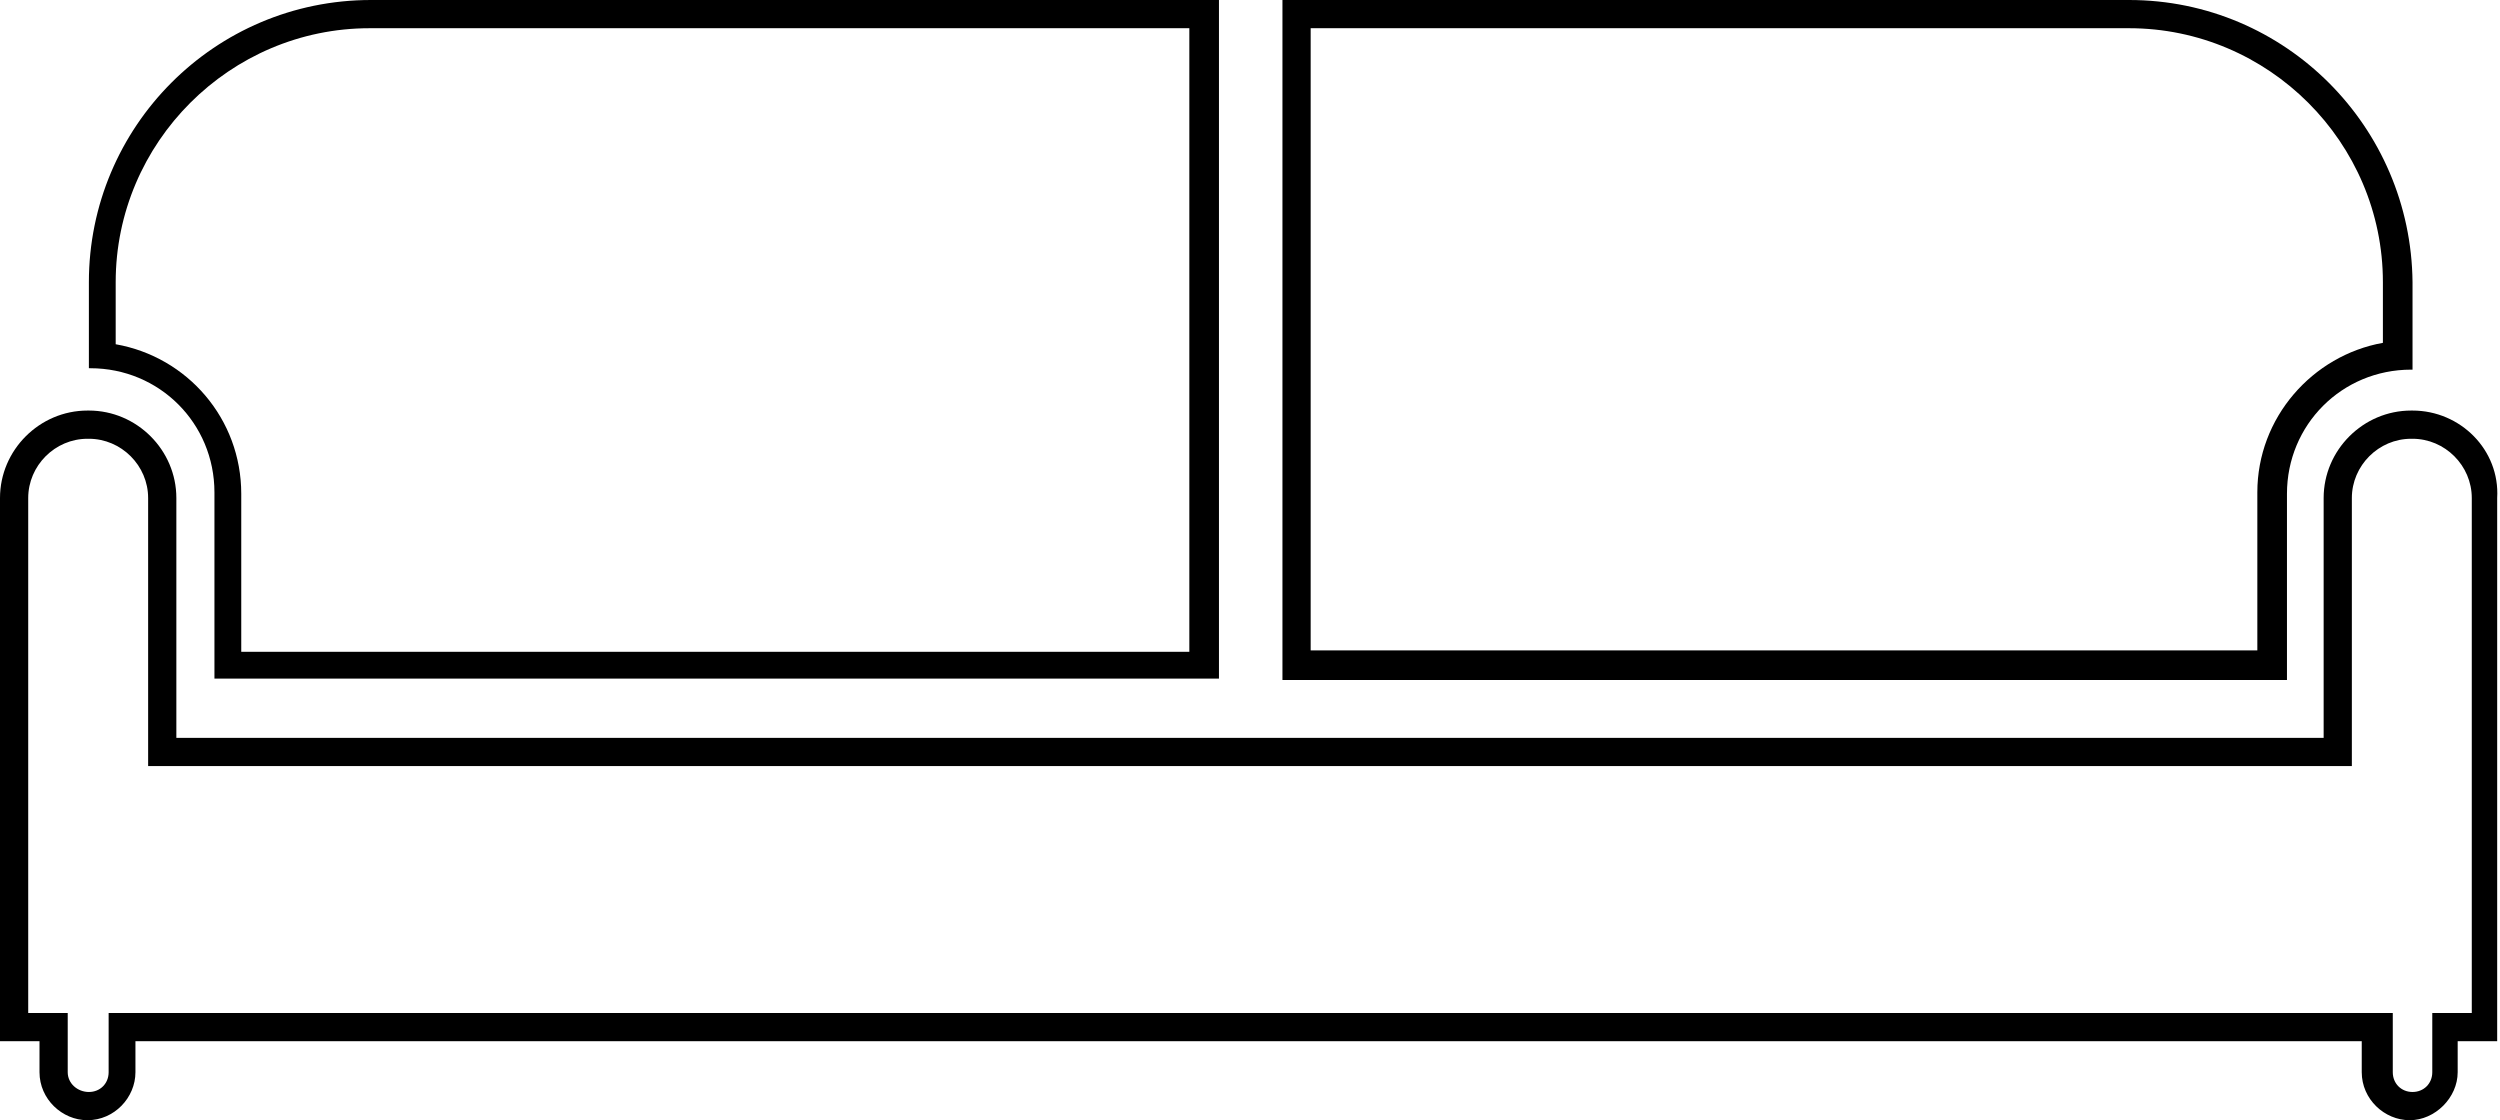
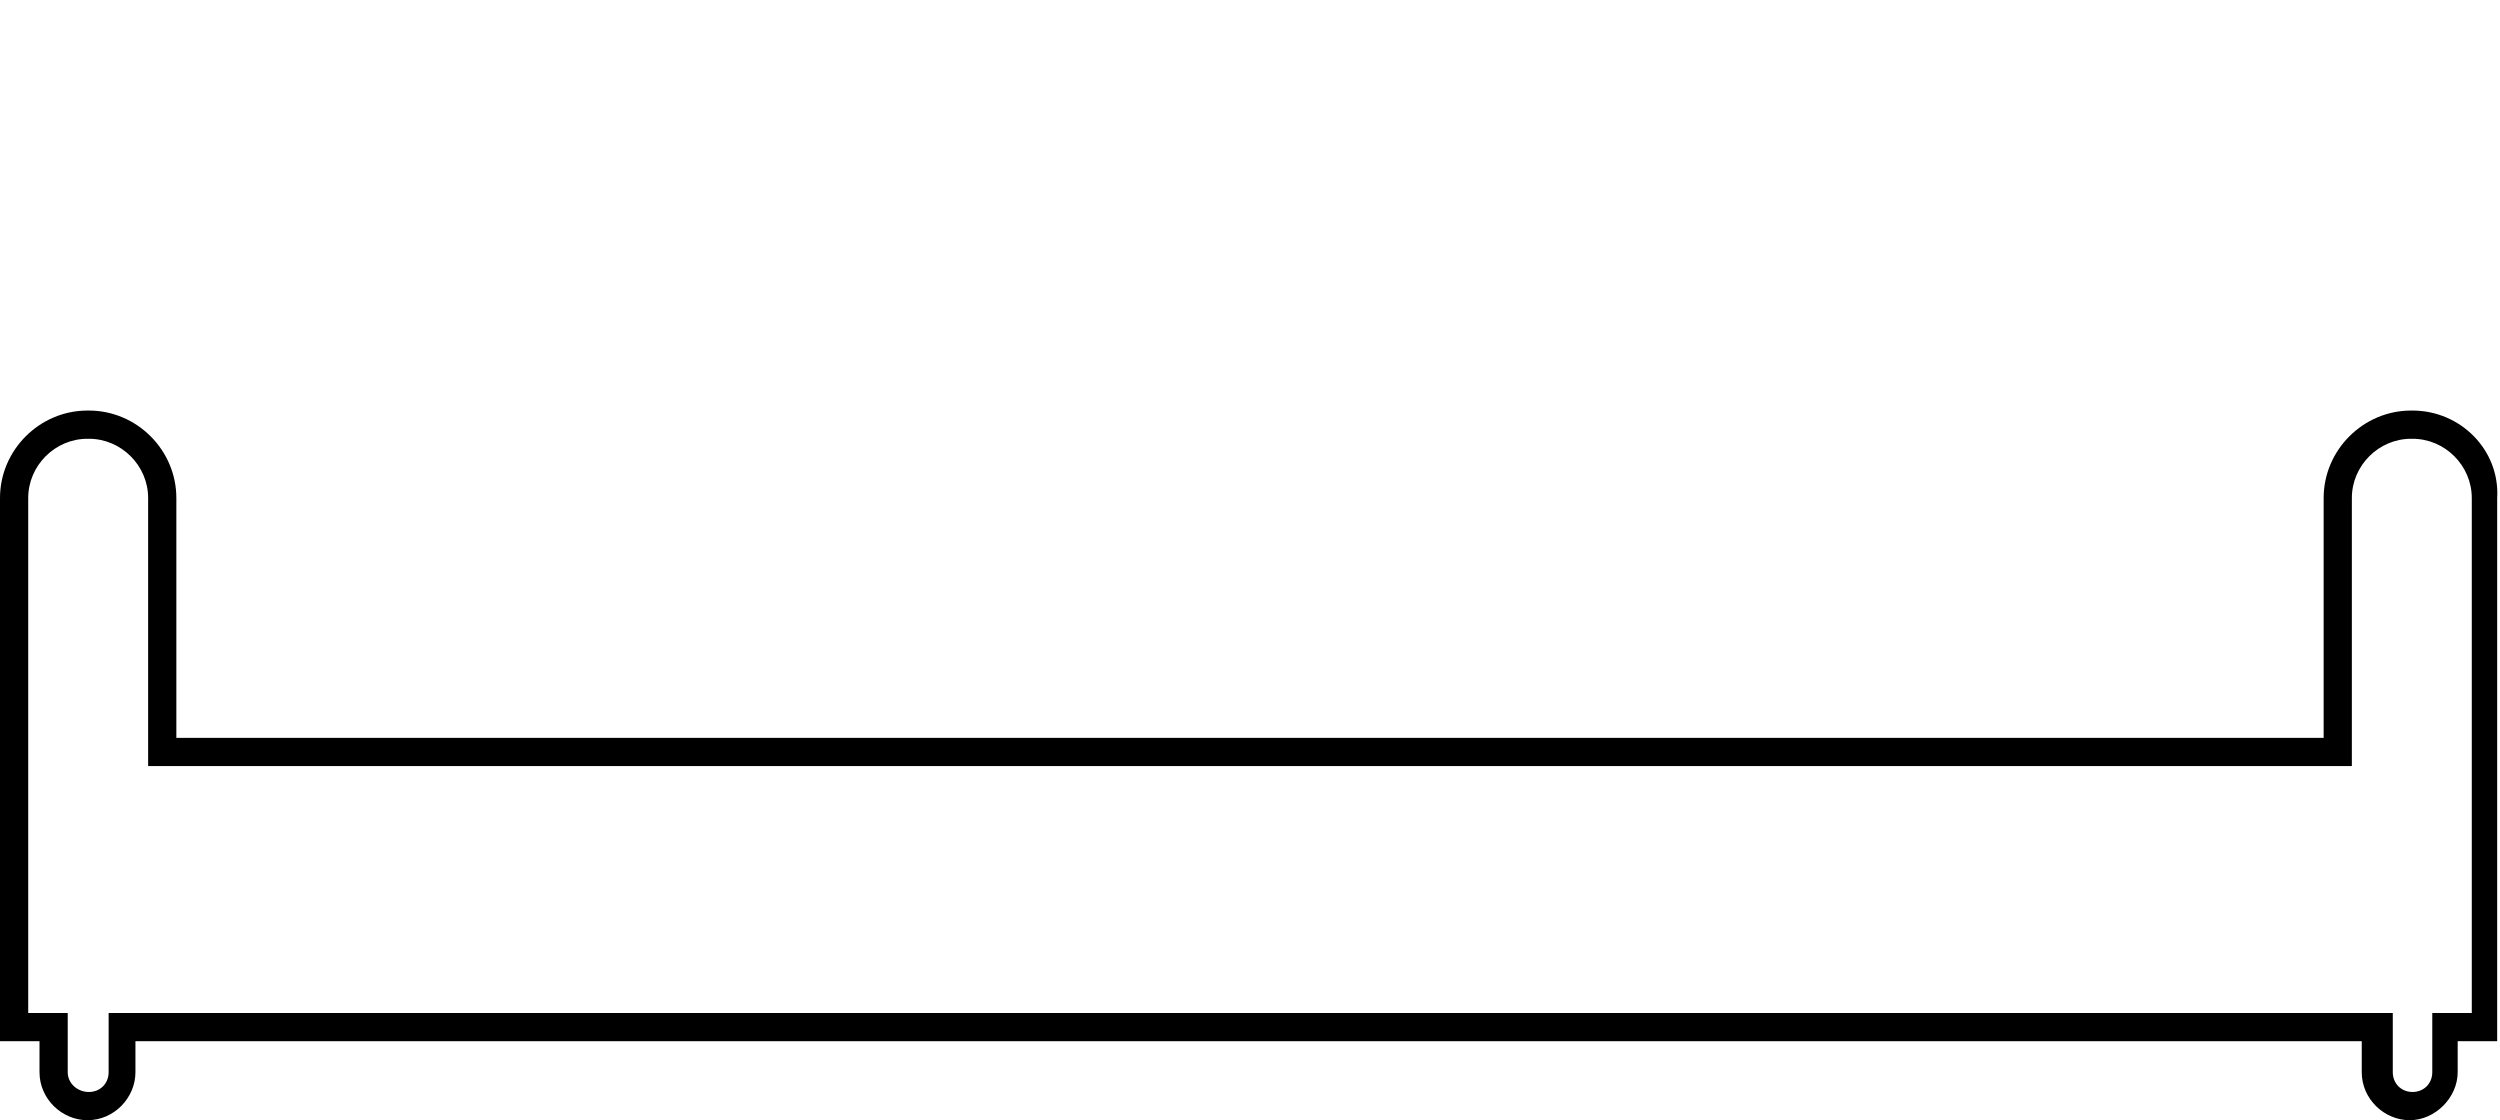
<svg xmlns="http://www.w3.org/2000/svg" version="1.1" id="Layer_1" x="0px" y="0px" viewBox="0 0 177.2 79.4" style="enable-background:new 0 0 177.2 79.4;" xml:space="preserve">
  <g>
-     <path d="M84.3,2v44.2H17.1V35c0-5.3-3.8-9.7-8.9-10.6V20c0-9.9,8.1-18,18-18H84.3 M86.3,0H26.3c-11.1,0-20,9-20,20v6.1h0.1   c4.9,0,8.8,3.9,8.8,8.8v13.2h71.2V0L86.3,0z" />
-   </g>
+     </g>
  <g>
-     <path d="M150.9,2c9.9,0,18,8.1,18,18v4.3c-5,0.9-8.9,5.3-8.9,10.6v11.2H92.9V2H150.9 M150.9,0H90.9v48.2h71.2V35   c0-4.9,3.9-8.8,8.8-8.8h0.1V20C170.9,9,162,0,150.9,0L150.9,0z" />
-   </g>
+     </g>
  <g>
    <path d="M171,31.1c2.3,0,4.2,1.9,4.2,4.2v36.5h-0.8h-2v2V76c0,0.8-0.6,1.4-1.4,1.4s-1.4-0.6-1.4-1.4v-2.2v-2h-2h-2.8H12.5H9.7h-2v2   V76c0,0.8-0.6,1.4-1.4,1.4S4.8,76.8,4.8,76v-2.2v-2h-2H2V35.3c0-2.3,1.9-4.2,4.2-4.2h0.1c2.3,0,4.2,1.9,4.2,4.2v17v2h2h152.2h2v-2   v-17c0-2.3,1.9-4.2,4.2-4.2H171 M171,29.1h-0.1c-3.4,0-6.2,2.8-6.2,6.2v17H12.5v-17c0-3.4-2.8-6.2-6.2-6.2H6.2   c-3.4,0-6.2,2.8-6.2,6.2v38.5h2.8V76c0,1.9,1.6,3.4,3.4,3.4c1.9,0,3.4-1.6,3.4-3.4v-2.2h2.8h152.2h2.8V76c0,1.9,1.6,3.4,3.4,3.4   s3.4-1.6,3.4-3.4v-2.2h2.8V35.3C177.2,31.9,174.4,29.1,171,29.1L171,29.1z" />
  </g>
</svg>